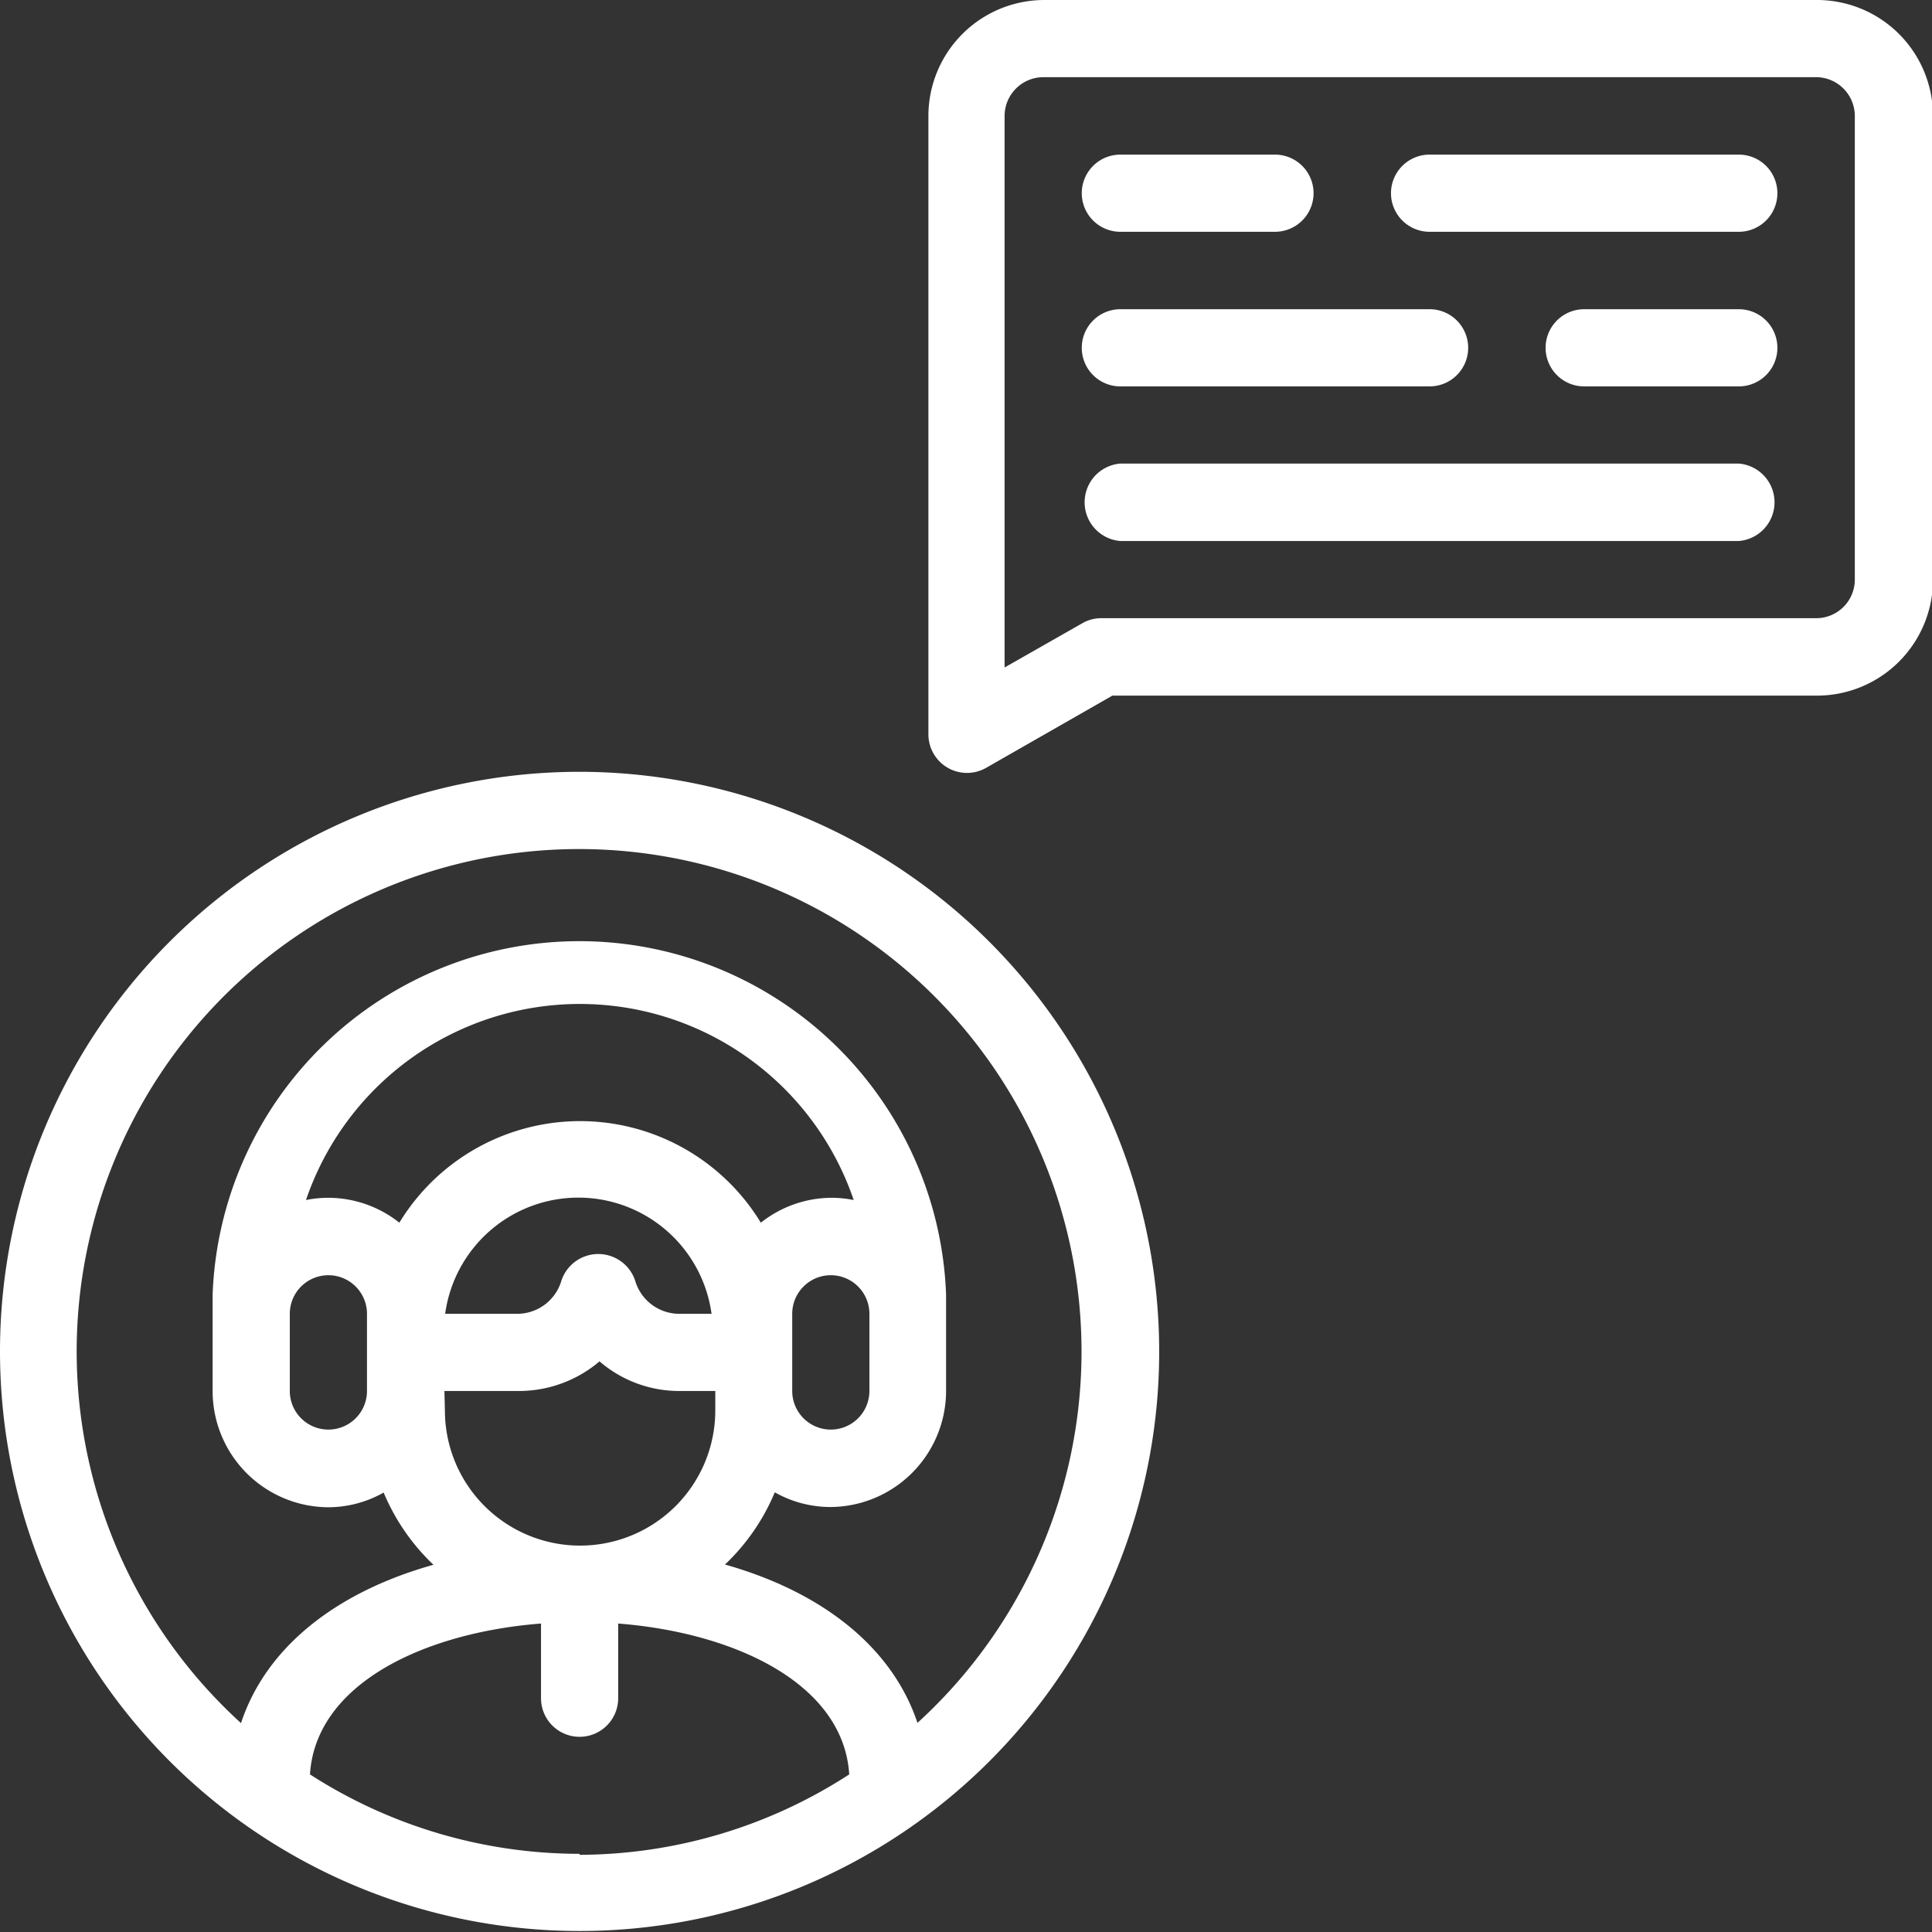
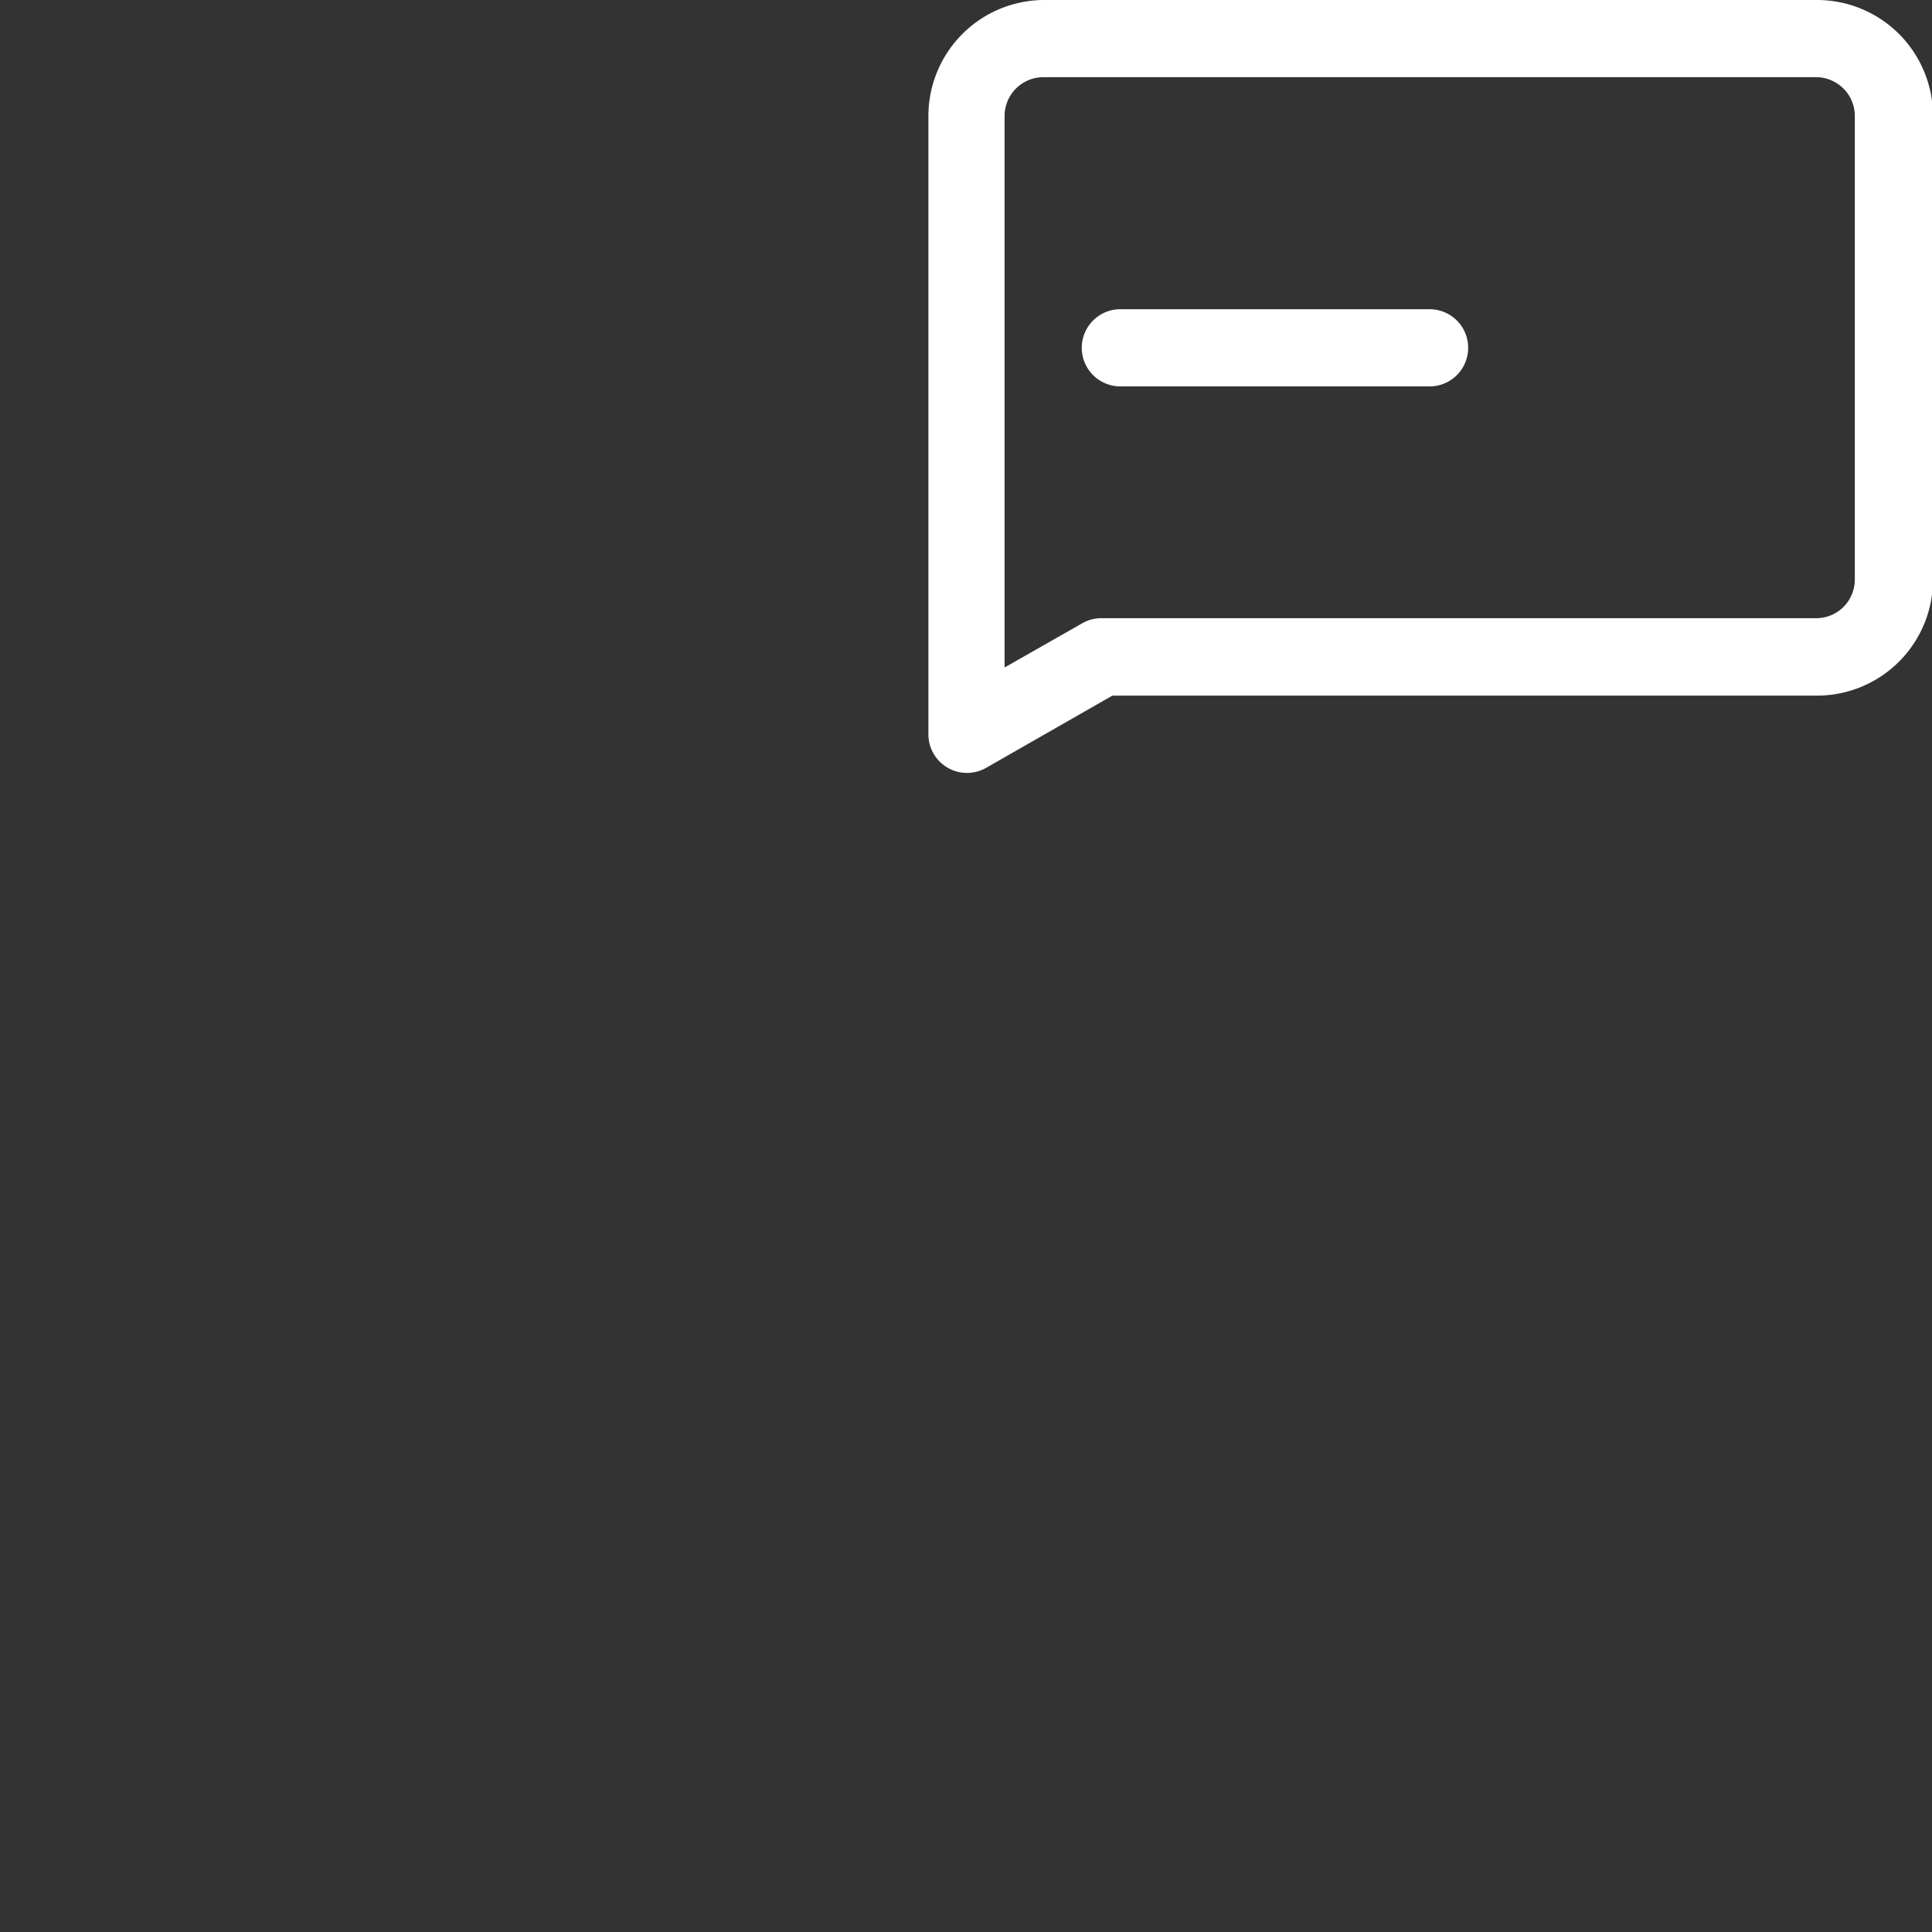
<svg xmlns="http://www.w3.org/2000/svg" viewBox="0 0 77.6 77.6">
  <rect x="0" y="0" width="77.6" height="77.6" fill="#333333" stroke="none" />
  <defs>
    <style>.cls-1{fill:#fff;}</style>
  </defs>
  <g id="Layer_2" data-name="Layer 2">
    <g id="Capa_1" data-name="Capa 1">
      <path class="cls-1" d="M72.94,0h-31a4.66,4.66,0,0,0-4.65,4.66V29.49a1.55,1.55,0,0,0,2.32,1.35l5.07-2.9h28.3a4.66,4.66,0,0,0,4.66-4.66V4.66A4.66,4.66,0,0,0,72.94,0ZM74.5,23.28a1.55,1.55,0,0,1-1.56,1.55H44.23a1.51,1.51,0,0,0-.77.21l-3.11,1.77V4.66A1.56,1.56,0,0,1,41.9,3.1h31A1.56,1.56,0,0,1,74.5,4.66Z" />
-       <path class="cls-1" d="M69.84,6.21H57.42a1.55,1.55,0,0,0,0,3.1H69.84a1.55,1.55,0,0,0,0-3.1Z" />
-       <path class="cls-1" d="M45,9.31h6.21a1.55,1.55,0,1,0,0-3.1H45a1.55,1.55,0,1,0,0,3.1Z" />
-       <path class="cls-1" d="M69.84,12.42H63.63a1.55,1.55,0,0,0,0,3.1h6.21a1.55,1.55,0,0,0,0-3.1Z" />
      <path class="cls-1" d="M45,15.52H57.42a1.55,1.55,0,1,0,0-3.1H45a1.55,1.55,0,0,0,0,3.1Z" />
-       <path class="cls-1" d="M69.84,18.62H45a1.56,1.56,0,0,0,0,3.11H69.84a1.56,1.56,0,0,0,0-3.11Z" />
-       <path class="cls-1" d="M23.28,31A23.28,23.28,0,1,0,46.56,54.32,23.3,23.3,0,0,0,23.28,31Zm0,43.46a20,20,0,0,1-10.83-3.19c.23-3.63,4.56-5.69,9.28-6.06v3a1.55,1.55,0,1,0,3.1,0v-3c4.72.37,9.05,2.43,9.28,6.06A20,20,0,0,1,23.28,74.5ZM13.19,48.11a4.5,4.5,0,0,0-.9.09,11.62,11.62,0,0,1,22,0,4.5,4.5,0,0,0-.9-.09,4.6,4.6,0,0,0-2.83,1,8.5,8.5,0,0,0-14.52,0A4.6,4.6,0,0,0,13.19,48.11Zm1.55,4.66v3.1a1.55,1.55,0,0,1-3.1,0v-3.1a1.55,1.55,0,0,1,3.1,0Zm20.18,0v3.1a1.55,1.55,0,0,1-3.1,0v-3.1a1.55,1.55,0,0,1,3.1,0Zm-6.29,0H27.28a1.85,1.85,0,0,1-1.75-1.27,1.56,1.56,0,0,0-3,0,1.85,1.85,0,0,1-1.75,1.27h-2.9a5.4,5.4,0,0,1,10.7,0Zm-10.78,3.1h3a5,5,0,0,0,3.23-1.19,4.9,4.9,0,0,0,3.22,1.19h1.43v.78a5.43,5.43,0,0,1-10.86,0Zm19,13.33c-1-3-3.77-5.24-7.73-6.36a8.52,8.52,0,0,0,2-2.9,4.54,4.54,0,0,0,2.22.59A4.67,4.67,0,0,0,38,55.87V52A14.74,14.74,0,0,0,8.54,52v3.88a4.67,4.67,0,0,0,4.65,4.66,4.54,4.54,0,0,0,2.22-.59,8.52,8.52,0,0,0,2,2.9c-4,1.12-6.75,3.38-7.73,6.36a20.18,20.18,0,1,1,27.16,0Z" />
    </g>
  </g>
</svg>